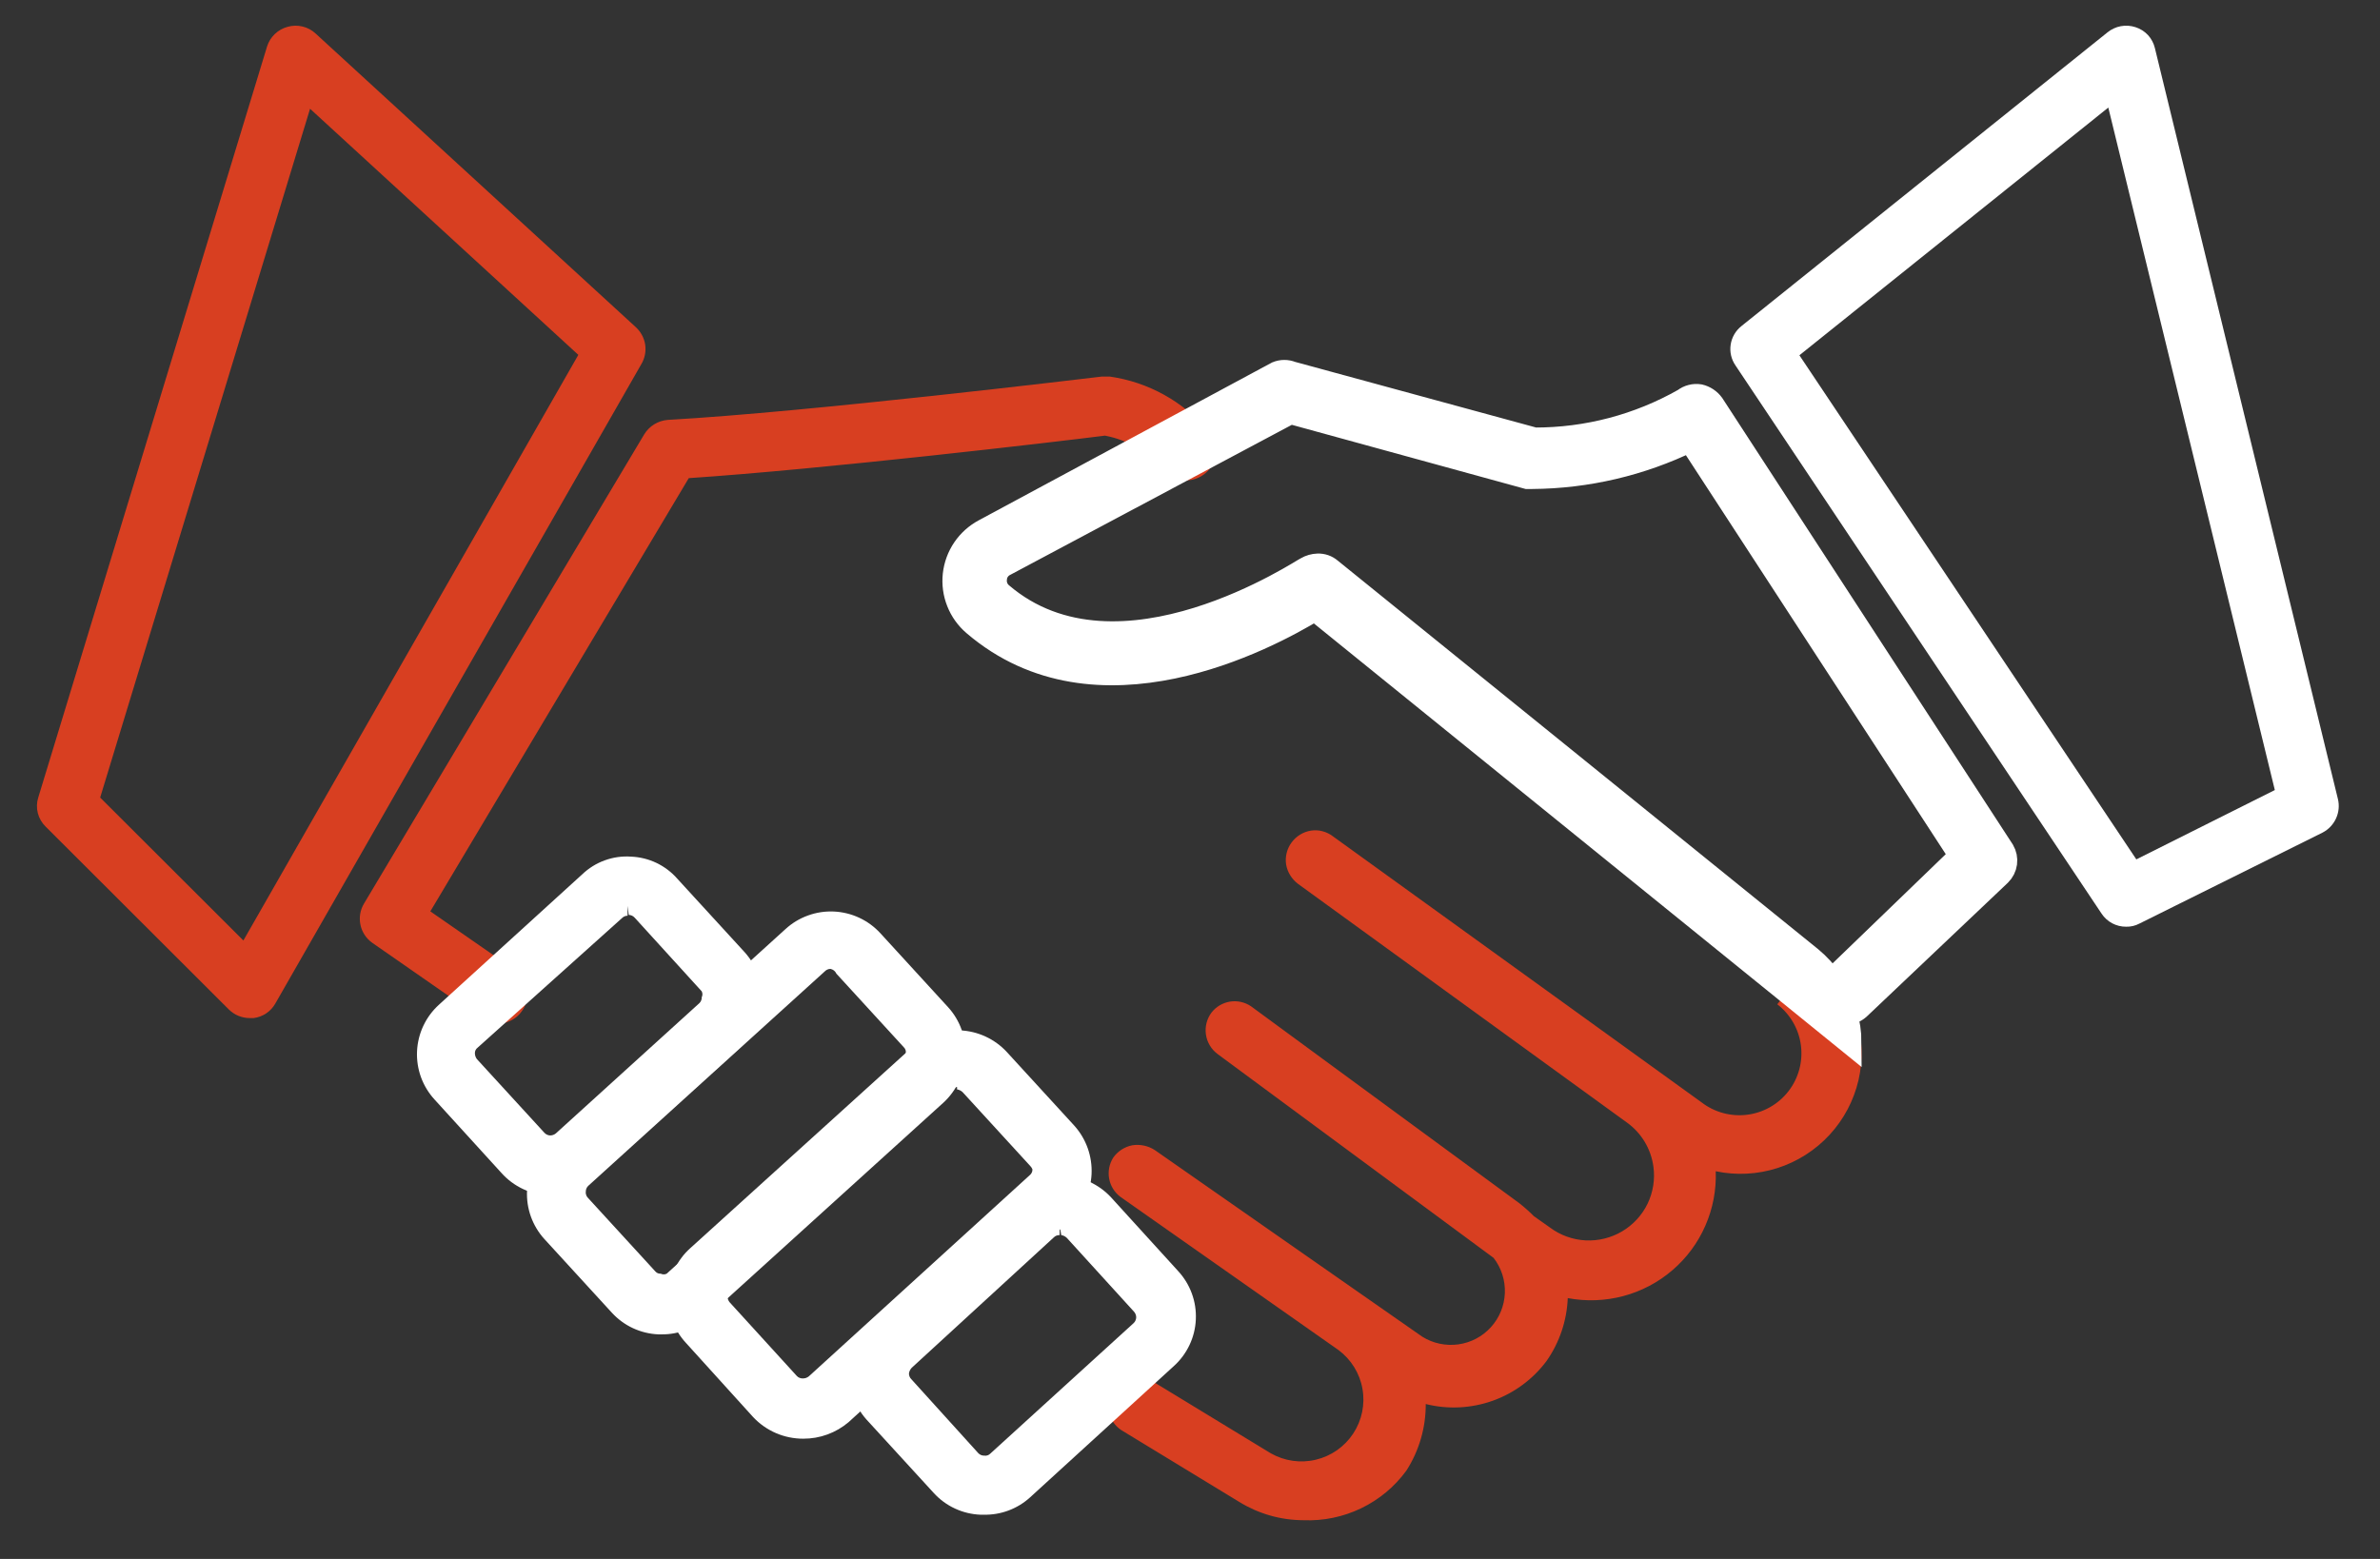
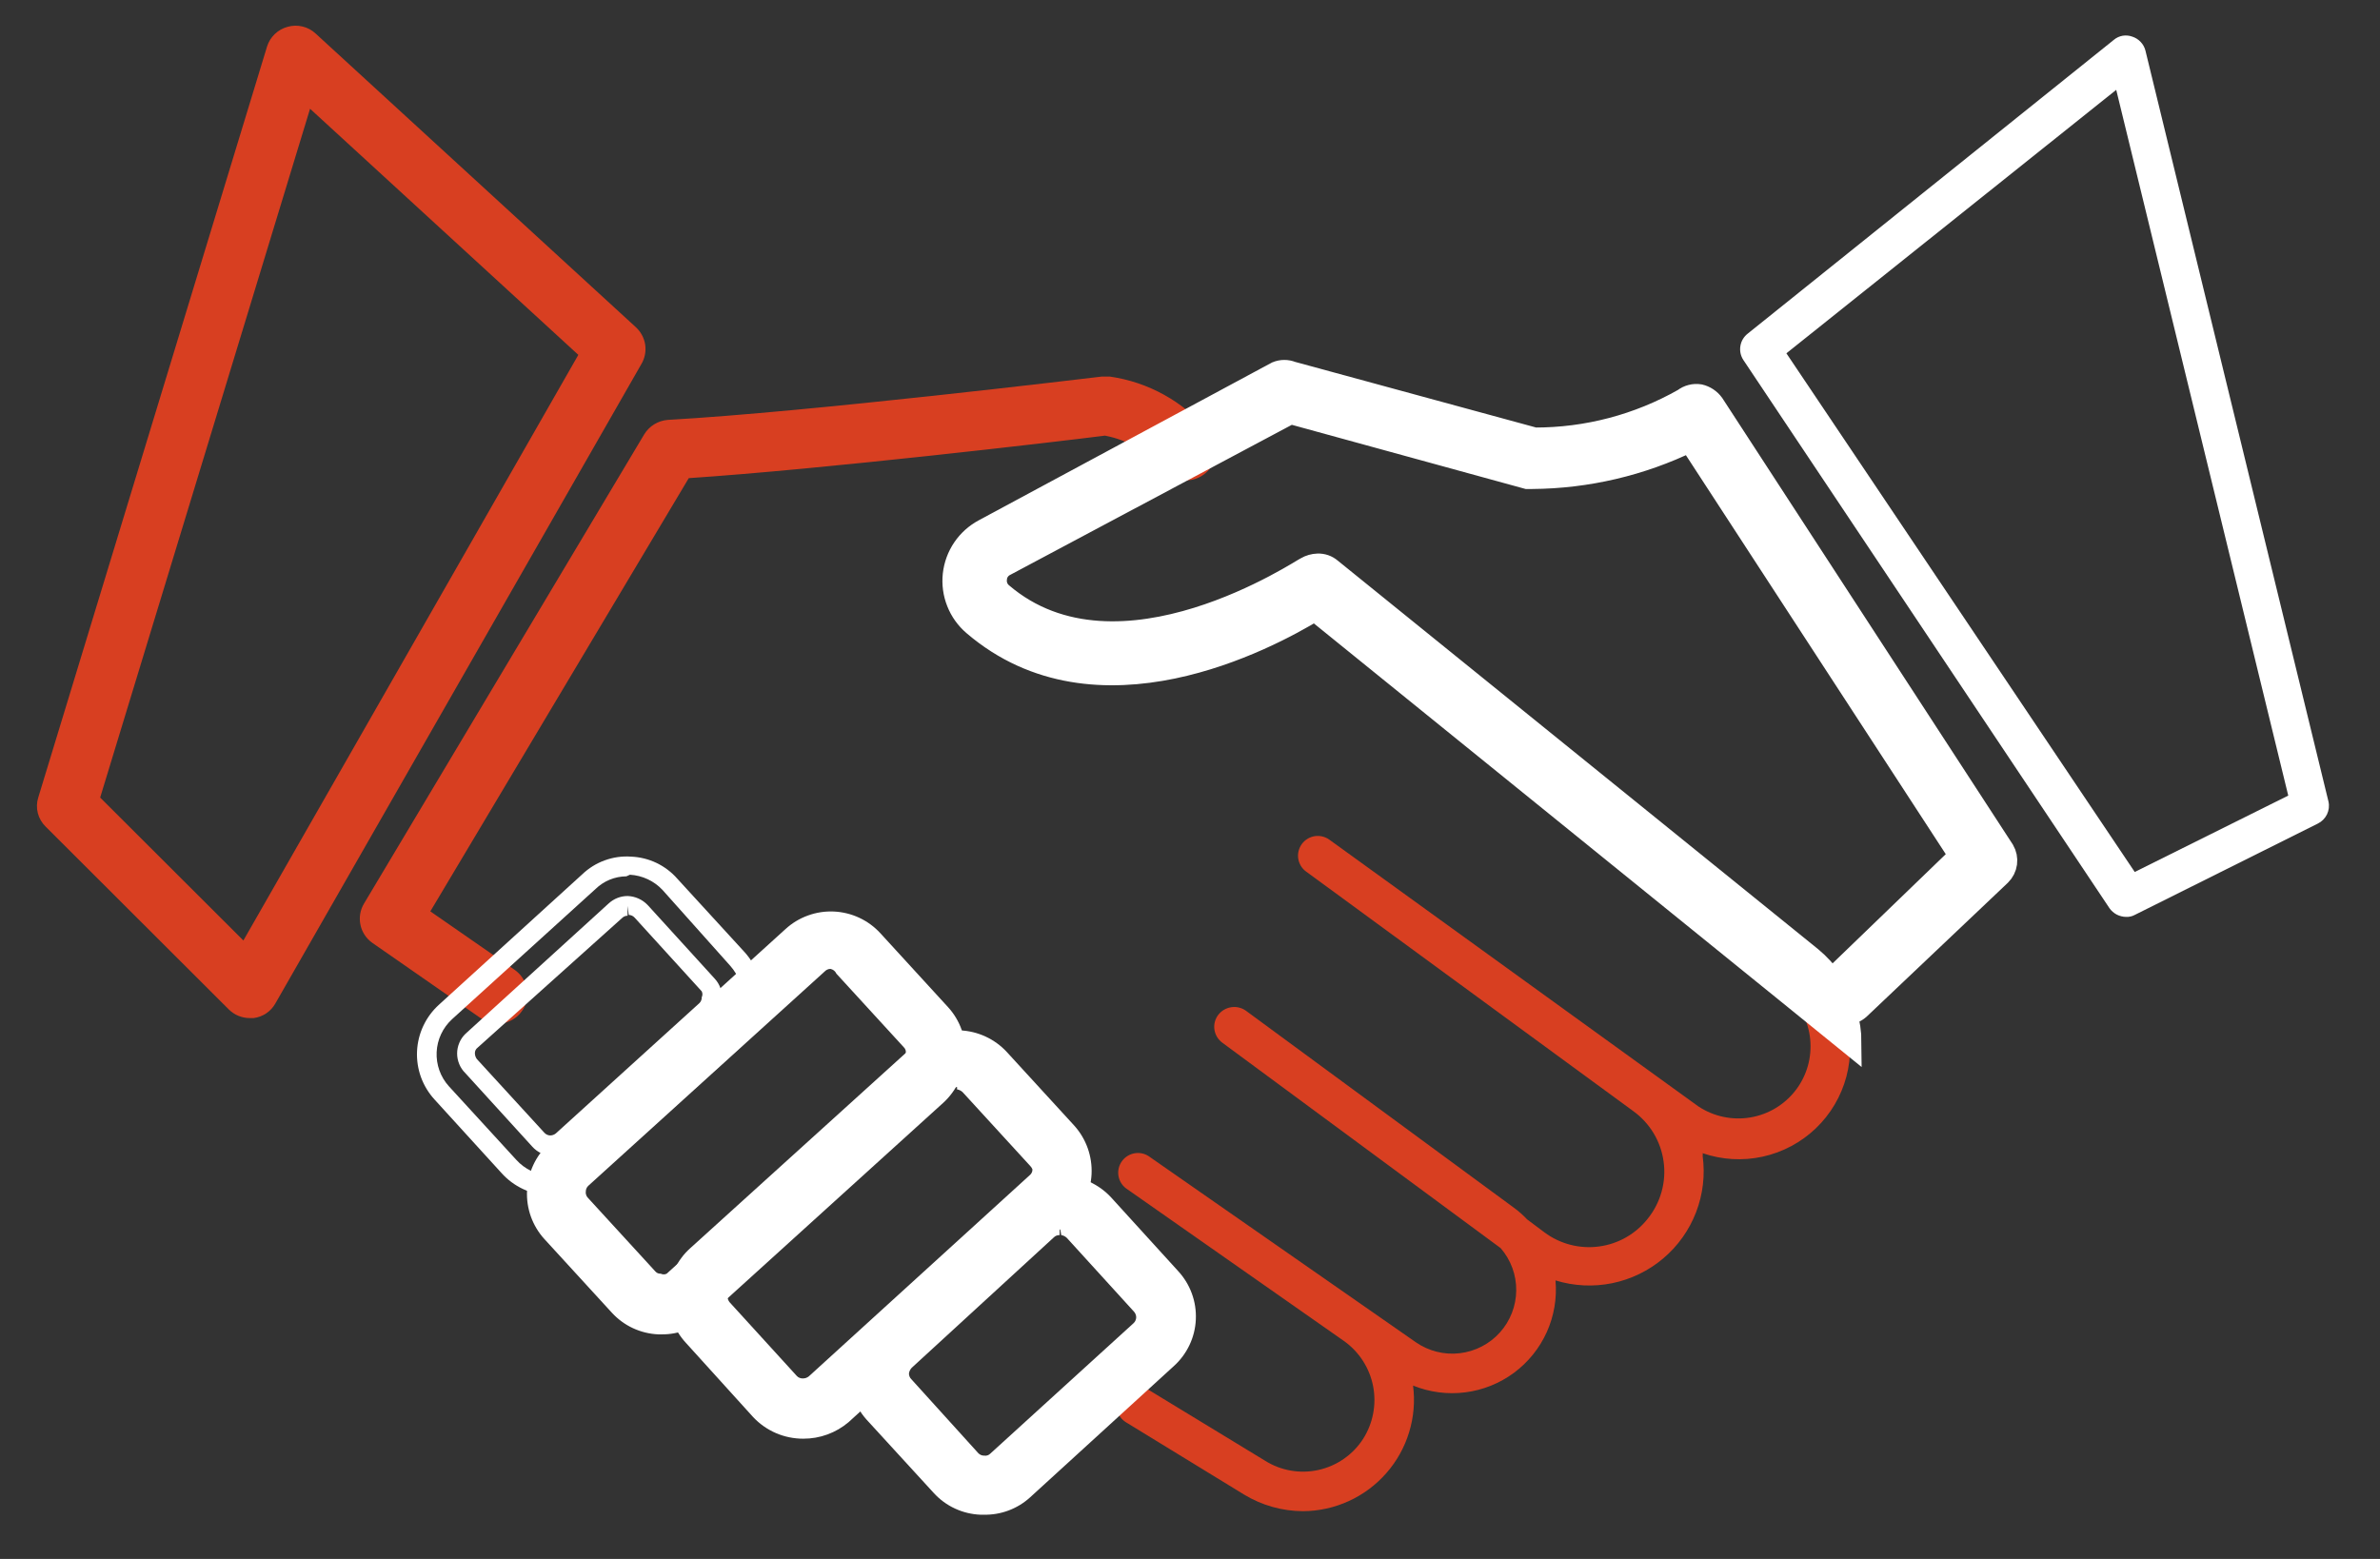
<svg xmlns="http://www.w3.org/2000/svg" width="58" height="38" viewBox="0 0 58 38" fill="none">
  <rect x="0" y="0" width="58" height="38" fill="#333333" stroke="none" />
  <g clip-path="url(#clip0_243_5967)">
    <path d="M12.084 24.682C11.984 24.682 11.887 24.651 11.805 24.596L9.219 22.791C9.117 22.722 9.045 22.617 9.018 22.498C8.992 22.378 9.012 22.253 9.074 22.148L15.91 10.714C15.948 10.645 16.004 10.586 16.071 10.544C16.138 10.502 16.216 10.478 16.295 10.474C19.804 10.273 26.775 9.428 26.871 9.418H27.025C27.901 9.548 28.701 9.992 29.274 10.666C29.352 10.767 29.387 10.894 29.37 11.02C29.354 11.146 29.289 11.261 29.188 11.338C29.086 11.414 28.959 11.446 28.834 11.43C28.709 11.414 28.594 11.35 28.515 11.252C28.108 10.79 27.555 10.482 26.948 10.378C26.236 10.465 20.073 11.204 16.651 11.425L10.18 22.253L12.401 23.809C12.454 23.843 12.498 23.888 12.533 23.941C12.568 23.993 12.592 24.052 12.604 24.113C12.615 24.175 12.614 24.238 12.601 24.3C12.588 24.361 12.562 24.419 12.526 24.471C12.478 24.543 12.412 24.6 12.334 24.637C12.256 24.674 12.17 24.69 12.084 24.682Z" fill="#D83F21" />
    <path d="M12.083 24.922C11.935 24.922 11.79 24.875 11.67 24.788L9.074 22.983C8.925 22.878 8.821 22.721 8.784 22.543C8.746 22.365 8.778 22.179 8.872 22.023L15.698 10.59C15.759 10.489 15.843 10.404 15.944 10.342C16.044 10.281 16.158 10.244 16.275 10.235C19.708 10.043 26.524 9.217 26.851 9.179H27.044C27.987 9.313 28.847 9.792 29.457 10.523C29.52 10.597 29.567 10.684 29.596 10.777C29.625 10.87 29.634 10.969 29.624 11.066C29.613 11.163 29.583 11.257 29.535 11.342C29.488 11.427 29.423 11.501 29.345 11.56C29.267 11.62 29.178 11.663 29.084 11.687C28.989 11.71 28.89 11.715 28.794 11.7C28.697 11.684 28.605 11.649 28.522 11.597C28.439 11.545 28.368 11.477 28.313 11.396C27.948 10.994 27.462 10.721 26.928 10.619C25.726 10.772 20.073 11.435 16.785 11.655L10.487 22.215L12.535 23.636C12.663 23.723 12.76 23.849 12.811 23.995C12.861 24.141 12.864 24.299 12.818 24.447C12.771 24.594 12.678 24.723 12.553 24.814C12.428 24.905 12.277 24.953 12.122 24.951L12.083 24.922ZM26.909 9.659C26.62 9.659 19.785 10.513 16.333 10.715C16.294 10.719 16.257 10.731 16.224 10.751C16.191 10.771 16.163 10.798 16.141 10.83L9.314 22.273C9.282 22.324 9.27 22.386 9.283 22.445C9.295 22.504 9.331 22.556 9.382 22.59L11.968 24.394C11.994 24.413 12.023 24.426 12.054 24.433C12.085 24.44 12.117 24.441 12.148 24.435C12.179 24.43 12.209 24.418 12.236 24.401C12.263 24.385 12.286 24.363 12.305 24.337C12.323 24.311 12.336 24.282 12.343 24.251C12.35 24.22 12.351 24.188 12.345 24.157C12.34 24.126 12.329 24.096 12.312 24.069C12.295 24.042 12.273 24.019 12.247 24.001L9.843 22.33L16.448 11.185H16.583C19.871 10.974 25.717 10.283 26.861 10.139H26.928C27.593 10.257 28.199 10.595 28.649 11.099C28.668 11.124 28.692 11.145 28.719 11.161C28.746 11.177 28.776 11.188 28.808 11.192C28.839 11.197 28.87 11.195 28.901 11.187C28.932 11.179 28.96 11.165 28.986 11.147C29.011 11.128 29.032 11.104 29.048 11.077C29.064 11.05 29.075 11.02 29.079 10.989C29.084 10.957 29.082 10.926 29.074 10.895C29.067 10.865 29.053 10.836 29.034 10.811C28.495 10.185 27.747 9.775 26.928 9.659H26.909Z" fill="#D83F21" />
    <path d="M51.812 22.35C51.733 22.349 51.655 22.329 51.584 22.293C51.514 22.256 51.454 22.203 51.408 22.139L42.486 8.776C42.419 8.675 42.393 8.553 42.413 8.433C42.432 8.314 42.496 8.207 42.592 8.132L51.514 0.971C51.575 0.919 51.65 0.885 51.729 0.871C51.809 0.858 51.89 0.866 51.966 0.894C52.043 0.919 52.112 0.963 52.167 1.022C52.223 1.08 52.263 1.152 52.283 1.23L56.744 19.537C56.768 19.643 56.755 19.753 56.708 19.851C56.661 19.948 56.582 20.027 56.485 20.075L52.023 22.302C51.959 22.337 51.885 22.353 51.812 22.35ZM43.534 8.612L52.023 21.255L55.764 19.393L51.572 2.19L43.534 8.612Z" fill="white" />
-     <path d="M51.812 22.589C51.694 22.59 51.578 22.561 51.474 22.506C51.37 22.451 51.281 22.37 51.216 22.272L42.294 8.909C42.191 8.761 42.149 8.579 42.176 8.401C42.203 8.223 42.296 8.061 42.438 7.949L51.36 0.788C51.454 0.712 51.566 0.66 51.685 0.638C51.805 0.616 51.928 0.625 52.043 0.663C52.159 0.7 52.263 0.766 52.346 0.855C52.428 0.945 52.486 1.054 52.514 1.172L56.975 19.479C57.013 19.637 56.996 19.803 56.928 19.951C56.86 20.099 56.745 20.22 56.6 20.295L52.139 22.512C52.038 22.566 51.926 22.592 51.812 22.589ZM51.812 1.105C51.755 1.105 51.701 1.126 51.658 1.162L42.736 8.324C42.697 8.368 42.676 8.424 42.676 8.482C42.676 8.541 42.697 8.597 42.736 8.641L51.658 22.003C51.692 22.05 51.741 22.084 51.797 22.1C51.853 22.115 51.912 22.112 51.966 22.09L56.427 19.863C56.476 19.84 56.516 19.8 56.538 19.751C56.561 19.702 56.566 19.646 56.552 19.594L52.023 1.287C52.014 1.248 51.995 1.212 51.968 1.182C51.941 1.152 51.907 1.129 51.87 1.114L51.812 1.105ZM51.898 21.562L43.245 8.564L51.706 1.767L56.033 19.517L51.898 21.562ZM43.851 8.66L52.062 20.948L55.437 19.258L51.379 2.622L43.851 8.66Z" fill="white" />
    <path d="M6.084 24.577C5.958 24.578 5.838 24.529 5.747 24.442L1.286 19.988C1.224 19.926 1.18 19.849 1.158 19.765C1.136 19.681 1.137 19.592 1.161 19.508L6.738 1.211C6.759 1.131 6.802 1.059 6.861 1.002C6.92 0.944 6.994 0.904 7.074 0.885C7.152 0.863 7.235 0.862 7.313 0.881C7.392 0.899 7.465 0.937 7.526 0.99L15.333 8.161C15.412 8.234 15.464 8.332 15.48 8.439C15.496 8.545 15.475 8.654 15.42 8.747L6.497 24.337C6.463 24.402 6.414 24.458 6.354 24.499C6.294 24.541 6.224 24.568 6.151 24.577H6.084ZM2.171 19.508L6.017 23.348L14.439 8.632L7.478 2.248L2.171 19.508Z" fill="#D83F21" />
    <path d="M6.085 24.816C5.894 24.816 5.711 24.74 5.575 24.605L1.114 20.151C1.021 20.061 0.955 19.947 0.922 19.822C0.89 19.696 0.893 19.564 0.932 19.441L6.508 1.134C6.544 1.018 6.609 0.914 6.696 0.83C6.784 0.746 6.891 0.685 7.008 0.654C7.126 0.62 7.251 0.617 7.371 0.646C7.491 0.674 7.601 0.733 7.691 0.817L15.498 7.978C15.619 8.09 15.698 8.239 15.723 8.401C15.747 8.564 15.715 8.729 15.632 8.871L6.71 24.461C6.656 24.557 6.579 24.64 6.488 24.701C6.396 24.763 6.291 24.802 6.181 24.816H6.085ZM7.2 1.105H7.133C7.095 1.117 7.06 1.138 7.031 1.167C7.003 1.195 6.982 1.23 6.97 1.268L1.393 19.565C1.38 19.607 1.379 19.651 1.389 19.693C1.399 19.735 1.42 19.774 1.451 19.805L5.912 24.26C5.935 24.282 5.962 24.3 5.991 24.311C6.021 24.323 6.053 24.328 6.085 24.327C6.122 24.323 6.158 24.311 6.19 24.291C6.222 24.271 6.248 24.244 6.268 24.212L15.19 8.622C15.217 8.574 15.227 8.518 15.219 8.464C15.21 8.41 15.183 8.361 15.142 8.324L7.335 1.163C7.298 1.129 7.25 1.108 7.2 1.105ZM6.037 23.712L1.893 19.575L7.316 1.777L14.7 8.554L14.613 8.727L6.037 23.712ZM2.441 19.441L5.931 22.925L14.094 8.65L7.556 2.651L2.441 19.441Z" fill="#D83F21" />
    <path d="M44.974 24.779C45.116 25.256 45.123 25.762 44.996 26.243C44.868 26.724 44.61 27.16 44.251 27.504C43.891 27.848 43.444 28.087 42.957 28.194C42.471 28.301 41.964 28.272 41.493 28.11C41.498 28.132 41.498 28.155 41.493 28.177C41.556 28.641 41.501 29.112 41.333 29.549C41.165 29.985 40.89 30.373 40.532 30.675C40.175 30.977 39.747 31.185 39.288 31.279C38.83 31.372 38.355 31.349 37.907 31.211C37.946 31.642 37.872 32.076 37.695 32.47C37.517 32.865 37.24 33.208 36.892 33.465C36.544 33.722 36.135 33.886 35.705 33.94C35.275 33.994 34.838 33.937 34.436 33.774C34.485 34.155 34.453 34.543 34.34 34.911C34.228 35.279 34.039 35.619 33.785 35.908C33.532 36.197 33.22 36.43 32.869 36.59C32.519 36.75 32.139 36.834 31.754 36.836C31.248 36.834 30.753 36.695 30.321 36.433L27.437 34.667C27.328 34.599 27.251 34.492 27.222 34.367C27.194 34.243 27.215 34.113 27.283 34.004C27.351 33.896 27.458 33.819 27.583 33.79C27.707 33.761 27.838 33.783 27.946 33.851L30.831 35.607C31.218 35.85 31.685 35.93 32.131 35.831C32.577 35.732 32.967 35.462 33.215 35.079C33.46 34.698 33.548 34.237 33.463 33.792C33.377 33.347 33.123 32.952 32.754 32.689L27.437 28.964C27.339 28.889 27.275 28.779 27.256 28.658C27.237 28.536 27.266 28.412 27.337 28.311C27.407 28.21 27.513 28.14 27.634 28.115C27.755 28.09 27.88 28.112 27.985 28.177L34.503 32.718C34.815 32.934 35.195 33.03 35.572 32.986C35.949 32.942 36.297 32.763 36.551 32.481C36.804 32.2 36.947 31.835 36.95 31.456C36.954 31.077 36.819 30.71 36.571 30.424L29.783 25.413C29.681 25.336 29.613 25.222 29.595 25.096C29.577 24.97 29.61 24.842 29.686 24.741C29.763 24.639 29.876 24.572 30.002 24.552C30.127 24.532 30.256 24.562 30.36 24.635L36.888 29.435C37.006 29.52 37.115 29.617 37.215 29.723L37.638 30.04C38.018 30.323 38.495 30.447 38.966 30.384C39.437 30.322 39.864 30.077 40.157 29.704C40.312 29.511 40.426 29.288 40.492 29.05C40.559 28.811 40.576 28.562 40.542 28.317C40.509 28.072 40.426 27.836 40.299 27.624C40.171 27.412 40.002 27.228 39.801 27.083L31.831 21.246C31.779 21.209 31.736 21.162 31.703 21.108C31.67 21.054 31.648 20.994 31.638 20.932C31.628 20.87 31.631 20.806 31.646 20.745C31.661 20.683 31.688 20.625 31.725 20.574C31.762 20.523 31.809 20.48 31.863 20.447C31.917 20.414 31.977 20.392 32.039 20.382C32.102 20.372 32.166 20.375 32.227 20.39C32.289 20.405 32.347 20.431 32.398 20.469L41.387 26.968C41.759 27.215 42.211 27.312 42.652 27.239C43.093 27.166 43.489 26.928 43.761 26.574C44.032 26.22 44.158 25.776 44.114 25.332C44.07 24.888 43.858 24.477 43.522 24.184" fill="#D83F21" />
-     <path d="M31.765 37.056C31.215 37.055 30.676 36.902 30.207 36.614L27.323 34.858C27.171 34.755 27.063 34.6 27.02 34.422C26.977 34.245 27.003 34.057 27.092 33.898C27.14 33.817 27.204 33.748 27.28 33.693C27.356 33.639 27.443 33.6 27.534 33.581C27.627 33.556 27.723 33.551 27.818 33.566C27.912 33.581 28.002 33.615 28.082 33.667L30.967 35.424C31.3 35.614 31.694 35.671 32.068 35.581C32.442 35.492 32.767 35.264 32.978 34.943C33.189 34.622 33.27 34.233 33.203 33.855C33.137 33.477 32.928 33.139 32.62 32.909L27.304 29.174C27.159 29.065 27.061 28.906 27.029 28.728C26.997 28.55 27.034 28.367 27.131 28.215C27.241 28.061 27.406 27.954 27.592 27.917C27.783 27.887 27.978 27.928 28.14 28.032L34.659 32.582C34.921 32.746 35.232 32.812 35.539 32.77C35.845 32.728 36.127 32.579 36.334 32.35C36.541 32.121 36.662 31.826 36.673 31.518C36.685 31.209 36.588 30.907 36.399 30.662L29.669 25.69C29.516 25.575 29.415 25.405 29.388 25.216C29.361 25.027 29.41 24.834 29.524 24.682C29.635 24.539 29.796 24.444 29.975 24.415C30.153 24.387 30.336 24.427 30.486 24.528L37.024 29.328C37.149 29.426 37.268 29.532 37.38 29.645L37.774 29.923C38.025 30.11 38.325 30.218 38.638 30.235C38.95 30.251 39.26 30.175 39.529 30.016C39.798 29.857 40.015 29.622 40.151 29.341C40.286 29.06 40.336 28.745 40.293 28.435C40.264 28.224 40.193 28.021 40.084 27.838C39.975 27.655 39.83 27.495 39.658 27.37L31.63 21.543C31.478 21.427 31.375 21.26 31.342 21.072C31.314 20.882 31.362 20.689 31.476 20.535C31.59 20.381 31.759 20.277 31.947 20.247C32.04 20.233 32.135 20.237 32.225 20.261C32.316 20.284 32.402 20.325 32.476 20.381L41.466 26.87C41.783 27.115 42.185 27.223 42.583 27.172C42.98 27.121 43.341 26.914 43.586 26.597C43.831 26.28 43.939 25.879 43.888 25.482C43.837 25.085 43.629 24.725 43.312 24.48L43.61 24.106C44.029 24.427 44.304 24.901 44.373 25.424C44.443 25.947 44.301 26.476 43.98 26.895C43.659 27.313 43.184 27.587 42.66 27.657C42.136 27.726 41.606 27.585 41.187 27.264L32.197 20.765C32.139 20.741 32.073 20.741 32.015 20.765C31.968 20.773 31.925 20.796 31.891 20.828C31.857 20.861 31.833 20.903 31.823 20.949C31.813 20.995 31.816 21.043 31.833 21.087C31.85 21.132 31.88 21.17 31.919 21.197L39.937 27.015C40.165 27.179 40.356 27.388 40.5 27.629C40.644 27.87 40.737 28.138 40.774 28.416C40.813 28.692 40.795 28.974 40.72 29.243C40.646 29.512 40.517 29.764 40.341 29.981C40.005 30.408 39.515 30.686 38.975 30.756C38.436 30.826 37.891 30.682 37.457 30.355L37.033 30.038C36.93 29.937 36.821 29.841 36.707 29.75L30.178 24.951C30.127 24.912 30.063 24.896 30 24.905C29.937 24.914 29.88 24.948 29.842 24.998C29.804 25.049 29.787 25.113 29.796 25.177C29.805 25.239 29.839 25.296 29.89 25.334L36.678 30.355C36.973 30.681 37.139 31.104 37.143 31.543C37.147 31.983 36.99 32.408 36.701 32.74C36.411 33.071 36.011 33.285 35.574 33.341C35.137 33.397 34.695 33.291 34.332 33.043L27.861 28.416C27.803 28.393 27.737 28.393 27.679 28.416C27.617 28.433 27.562 28.47 27.525 28.522C27.507 28.547 27.494 28.575 27.487 28.605C27.48 28.635 27.479 28.667 27.484 28.697C27.49 28.728 27.501 28.757 27.518 28.783C27.535 28.808 27.557 28.831 27.582 28.848L32.899 32.582C33.324 32.879 33.615 33.328 33.713 33.836C33.811 34.343 33.707 34.869 33.423 35.301C33.139 35.733 32.697 36.038 32.192 36.15C31.687 36.263 31.158 36.174 30.717 35.904L27.832 34.138C27.773 34.119 27.709 34.119 27.65 34.138C27.586 34.156 27.531 34.197 27.496 34.253C27.466 34.307 27.457 34.37 27.471 34.431C27.485 34.491 27.522 34.544 27.573 34.579L30.457 36.336C30.849 36.582 31.302 36.712 31.765 36.71C32.116 36.708 32.462 36.631 32.781 36.485C33.1 36.338 33.385 36.126 33.615 35.862C33.846 35.598 34.018 35.288 34.12 34.953C34.222 34.617 34.252 34.264 34.207 33.917L34.159 33.504L34.543 33.657C35.016 33.852 35.541 33.882 36.032 33.742C36.524 33.603 36.955 33.303 37.255 32.889C37.579 32.446 37.729 31.9 37.678 31.354V30.989L38.024 31.094C38.433 31.221 38.868 31.242 39.287 31.157C39.707 31.072 40.099 30.882 40.425 30.605C40.752 30.329 41.004 29.974 41.157 29.575C41.31 29.175 41.36 28.744 41.302 28.32L41.254 27.936L41.61 27.994C42.039 28.141 42.501 28.168 42.944 28.07C43.387 27.973 43.795 27.756 44.123 27.442C44.45 27.129 44.685 26.732 44.802 26.294C44.918 25.856 44.912 25.395 44.783 24.96L45.244 24.826C45.39 25.315 45.406 25.833 45.291 26.33C45.175 26.827 44.933 27.286 44.587 27.661C44.241 28.036 43.804 28.316 43.317 28.472C42.831 28.628 42.312 28.655 41.812 28.55C41.829 29.006 41.742 29.46 41.559 29.877C41.377 30.295 41.102 30.666 40.755 30.963C40.409 31.26 40 31.476 39.558 31.593C39.117 31.71 38.655 31.727 38.206 31.642C38.184 32.193 38.004 32.726 37.687 33.178C37.355 33.622 36.898 33.959 36.375 34.145C35.851 34.331 35.284 34.359 34.745 34.224C34.748 34.799 34.584 35.362 34.274 35.846C33.988 36.239 33.609 36.554 33.171 36.765C32.734 36.976 32.251 37.076 31.765 37.056Z" fill="#D83F21" />
    <path d="M48.812 20.737L41.736 9.86C41.658 9.754 41.546 9.679 41.418 9.649C41.352 9.638 41.285 9.641 41.221 9.658C41.156 9.674 41.096 9.704 41.043 9.745C39.933 10.376 38.677 10.707 37.399 10.705L31.477 9.092C31.42 9.069 31.36 9.057 31.299 9.057C31.238 9.057 31.177 9.069 31.121 9.092L23.987 12.932C23.787 13.039 23.616 13.193 23.489 13.38C23.362 13.568 23.283 13.784 23.258 14.009C23.234 14.234 23.264 14.461 23.348 14.672C23.431 14.883 23.565 15.07 23.737 15.217C26.727 17.78 30.881 15.562 32.044 14.852L43.139 23.837L43.495 24.125L45.081 25.412C45.08 25.171 45.044 24.932 44.976 24.701C45.093 24.698 45.205 24.653 45.293 24.577L48.735 21.313C48.81 21.239 48.859 21.142 48.873 21.038C48.887 20.934 48.865 20.828 48.812 20.737ZM44.63 23.905C44.489 23.7 44.321 23.516 44.13 23.358L32.419 13.883C32.334 13.81 32.224 13.772 32.111 13.777C32.017 13.78 31.924 13.806 31.842 13.854C31.794 13.854 27.266 16.935 24.4 14.478C24.347 14.432 24.306 14.374 24.281 14.309C24.256 14.243 24.247 14.173 24.256 14.103C24.261 14.033 24.284 13.965 24.323 13.907C24.362 13.848 24.415 13.8 24.477 13.767L31.448 10.052L37.217 11.636H37.342C38.675 11.626 39.989 11.318 41.188 10.734L47.783 20.862L44.63 23.905Z" fill="white" stroke="white" stroke-width="0.567" stroke-miterlimit="10" />
    <path d="M23.966 36.682H23.898C23.716 36.673 23.538 36.629 23.373 36.552C23.208 36.474 23.06 36.365 22.937 36.231L21.255 34.435C21.018 34.172 20.891 33.829 20.899 33.475C20.905 33.293 20.948 33.114 21.026 32.949C21.104 32.784 21.214 32.636 21.351 32.516L24.841 29.338C24.976 29.213 25.135 29.116 25.308 29.053C25.482 28.991 25.666 28.963 25.85 28.973C26.033 28.979 26.212 29.023 26.377 29.1C26.543 29.178 26.691 29.288 26.812 29.424L28.456 31.22C28.581 31.355 28.677 31.514 28.74 31.687C28.802 31.861 28.83 32.044 28.821 32.228C28.812 32.412 28.767 32.593 28.688 32.759C28.608 32.925 28.497 33.074 28.36 33.197L24.87 36.375C24.614 36.581 24.294 36.69 23.966 36.682ZM25.821 29.866C25.711 29.868 25.606 29.909 25.523 29.981L22.024 33.159C21.94 33.24 21.888 33.349 21.88 33.466C21.877 33.582 21.918 33.695 21.995 33.783L23.639 35.578C23.677 35.623 23.724 35.659 23.777 35.684C23.83 35.709 23.888 35.722 23.947 35.722C24.005 35.727 24.063 35.72 24.118 35.7C24.173 35.68 24.223 35.648 24.264 35.607L27.754 32.429C27.839 32.352 27.89 32.246 27.898 32.132C27.902 32.074 27.893 32.016 27.873 31.961C27.854 31.907 27.823 31.857 27.783 31.815L26.139 30.01C26.102 29.968 26.056 29.934 26.004 29.91C25.953 29.887 25.897 29.875 25.841 29.876L25.821 29.866Z" fill="white" />
    <path d="M23.968 36.922H23.891C23.677 36.913 23.466 36.862 23.271 36.771C23.076 36.681 22.901 36.552 22.757 36.394L21.113 34.599C20.821 34.269 20.672 33.837 20.699 33.398C20.727 32.958 20.927 32.548 21.257 32.256L24.747 29.079C25.071 28.789 25.497 28.637 25.932 28.657C26.367 28.677 26.777 28.866 27.074 29.184L28.708 30.98C28.855 31.138 28.97 31.325 29.044 31.528C29.119 31.731 29.152 31.947 29.142 32.163C29.133 32.379 29.08 32.591 28.987 32.787C28.894 32.983 28.764 33.158 28.602 33.303L25.103 36.499C24.793 36.781 24.387 36.932 23.968 36.922ZM25.833 29.155C25.54 29.153 25.256 29.259 25.035 29.453L21.545 32.631C21.432 32.733 21.34 32.857 21.276 32.996C21.212 33.134 21.176 33.284 21.17 33.437C21.161 33.589 21.182 33.742 21.233 33.885C21.285 34.029 21.365 34.16 21.468 34.272L23.103 36.067C23.206 36.18 23.33 36.272 23.469 36.336C23.607 36.4 23.758 36.436 23.91 36.442H23.968C24.256 36.443 24.534 36.337 24.747 36.144L28.237 32.967C28.465 32.758 28.603 32.469 28.622 32.16C28.633 31.852 28.523 31.552 28.314 31.325L26.68 29.53C26.577 29.417 26.452 29.325 26.314 29.261C26.175 29.197 26.025 29.161 25.872 29.155H25.833ZM23.968 35.962C23.789 35.951 23.62 35.872 23.497 35.741L21.863 33.946C21.742 33.812 21.676 33.637 21.68 33.456C21.692 33.275 21.775 33.106 21.911 32.986L25.401 29.808C25.526 29.692 25.691 29.627 25.862 29.626C25.952 29.628 26.04 29.649 26.121 29.687C26.202 29.725 26.274 29.779 26.333 29.847L27.968 31.642C28.03 31.707 28.078 31.784 28.11 31.868C28.141 31.952 28.155 32.042 28.151 32.131C28.142 32.311 28.062 32.48 27.929 32.602L24.439 35.779C24.311 35.897 24.143 35.962 23.968 35.962ZM25.824 29.866V30.106C25.797 30.105 25.77 30.11 25.746 30.119C25.721 30.129 25.698 30.144 25.68 30.163L22.218 33.341C22.183 33.378 22.16 33.425 22.151 33.475C22.15 33.502 22.155 33.529 22.165 33.553C22.175 33.578 22.19 33.601 22.209 33.619L23.843 35.424C23.862 35.443 23.884 35.458 23.909 35.468C23.934 35.478 23.961 35.483 23.987 35.482C24.014 35.486 24.04 35.484 24.066 35.475C24.091 35.467 24.113 35.453 24.132 35.434L27.622 32.256C27.642 32.238 27.659 32.216 27.67 32.191C27.682 32.166 27.688 32.139 27.689 32.112C27.689 32.059 27.668 32.007 27.631 31.968L25.997 30.173C25.96 30.138 25.913 30.114 25.862 30.106L25.824 29.866Z" fill="white" />
    <path d="M19.573 34.829C19.378 34.831 19.185 34.791 19.006 34.714C18.827 34.636 18.666 34.522 18.535 34.378L16.891 32.583C16.766 32.447 16.669 32.288 16.607 32.115C16.544 31.942 16.516 31.758 16.525 31.574C16.534 31.39 16.579 31.21 16.659 31.043C16.738 30.877 16.849 30.728 16.987 30.605L22.381 25.69C22.656 25.441 23.019 25.311 23.391 25.329C23.762 25.347 24.111 25.512 24.361 25.786L25.996 27.581C26.246 27.855 26.378 28.217 26.362 28.588C26.346 28.959 26.183 29.308 25.909 29.559L20.515 34.464C20.259 34.701 19.922 34.831 19.573 34.829ZM23.323 26.285C23.213 26.287 23.107 26.328 23.025 26.401L17.631 31.297C17.547 31.378 17.496 31.487 17.487 31.604C17.484 31.72 17.525 31.833 17.602 31.921L19.246 33.716C19.286 33.756 19.334 33.788 19.387 33.811C19.44 33.833 19.497 33.844 19.554 33.844C19.611 33.844 19.668 33.833 19.721 33.811C19.773 33.788 19.821 33.756 19.861 33.716L25.255 28.81C25.338 28.727 25.384 28.615 25.384 28.498C25.384 28.381 25.338 28.269 25.255 28.186L23.621 26.391C23.539 26.307 23.43 26.256 23.313 26.247L23.323 26.285Z" fill="white" />
    <path d="M19.574 35.069C19.345 35.069 19.118 35.023 18.908 34.932C18.698 34.841 18.509 34.708 18.353 34.541L16.718 32.736C16.571 32.578 16.457 32.393 16.383 32.19C16.308 31.988 16.275 31.773 16.285 31.557C16.295 31.342 16.348 31.131 16.44 30.936C16.533 30.741 16.663 30.566 16.824 30.423L22.218 25.536C22.541 25.247 22.965 25.096 23.398 25.116C23.831 25.135 24.24 25.324 24.535 25.642L26.179 27.437C26.471 27.761 26.622 28.187 26.601 28.622C26.579 29.058 26.386 29.466 26.064 29.76L20.68 34.666C20.371 34.928 19.979 35.071 19.574 35.069ZM23.323 25.565C23.032 25.568 22.751 25.677 22.535 25.872L17.151 30.778C17.037 30.88 16.944 31.003 16.878 31.142C16.812 31.28 16.775 31.43 16.768 31.582C16.761 31.735 16.784 31.888 16.837 32.032C16.889 32.175 16.97 32.307 17.074 32.419L18.709 34.215C18.921 34.434 19.21 34.564 19.515 34.578C19.821 34.592 20.12 34.49 20.353 34.291L25.746 29.386C25.86 29.283 25.951 29.159 26.016 29.02C26.08 28.882 26.116 28.732 26.121 28.579C26.137 28.273 26.029 27.972 25.823 27.744L24.141 25.949C24.039 25.835 23.915 25.743 23.776 25.679C23.637 25.614 23.486 25.579 23.333 25.575L23.323 25.565ZM19.574 34.109C19.394 34.1 19.224 34.021 19.103 33.888L17.468 32.093C17.406 32.028 17.358 31.951 17.326 31.867C17.295 31.783 17.281 31.693 17.286 31.603C17.294 31.424 17.374 31.254 17.507 31.133L22.901 26.227C23.026 26.111 23.191 26.046 23.362 26.045C23.453 26.05 23.543 26.073 23.625 26.112C23.708 26.152 23.782 26.207 23.843 26.275L25.487 28.071C25.605 28.206 25.667 28.381 25.66 28.56C25.651 28.74 25.572 28.909 25.439 29.031L20.045 33.936C19.917 34.053 19.747 34.115 19.574 34.109ZM23.323 26.285V26.496C23.273 26.497 23.224 26.518 23.189 26.554L17.795 31.459C17.756 31.494 17.732 31.542 17.728 31.594C17.728 31.646 17.745 31.696 17.776 31.738L19.42 33.542C19.456 33.579 19.504 33.599 19.555 33.6C19.61 33.603 19.665 33.586 19.708 33.552L25.093 28.647C25.114 28.63 25.132 28.608 25.144 28.583C25.156 28.558 25.161 28.53 25.16 28.503C25.147 28.47 25.127 28.441 25.102 28.416L23.458 26.621C23.421 26.586 23.374 26.563 23.323 26.554V26.285Z" fill="white" />
    <path d="M16.122 32.257H16.054C15.872 32.251 15.693 32.207 15.527 32.13C15.362 32.052 15.214 31.942 15.093 31.806L13.459 30.01C13.332 29.876 13.235 29.717 13.172 29.544C13.109 29.371 13.082 29.186 13.093 29.002C13.101 28.821 13.146 28.642 13.223 28.477C13.301 28.313 13.41 28.165 13.545 28.043L19.314 22.801C19.589 22.552 19.953 22.422 20.324 22.44C20.695 22.458 21.044 22.622 21.294 22.897L22.929 24.692C23.055 24.826 23.153 24.985 23.216 25.159C23.279 25.332 23.305 25.516 23.294 25.7C23.286 25.882 23.242 26.06 23.164 26.225C23.087 26.39 22.977 26.538 22.842 26.66L17.074 31.892C16.815 32.131 16.474 32.261 16.122 32.257ZM20.237 23.377C20.127 23.378 20.021 23.419 19.939 23.492L14.17 28.734C14.126 28.77 14.091 28.816 14.066 28.867C14.041 28.918 14.027 28.974 14.026 29.031C14.02 29.089 14.027 29.148 14.047 29.203C14.067 29.258 14.099 29.307 14.141 29.348L15.776 31.153C15.815 31.195 15.862 31.229 15.915 31.253C15.968 31.276 16.026 31.288 16.083 31.287C16.141 31.292 16.198 31.285 16.253 31.267C16.307 31.249 16.358 31.22 16.401 31.182L22.169 25.94C22.214 25.902 22.25 25.855 22.275 25.802C22.3 25.749 22.313 25.692 22.314 25.633C22.319 25.575 22.311 25.516 22.292 25.462C22.272 25.407 22.24 25.357 22.198 25.316L20.564 23.521C20.52 23.481 20.468 23.45 20.412 23.43C20.356 23.41 20.296 23.402 20.237 23.406V23.377Z" fill="white" />
    <path d="M16.122 32.526H16.046C15.831 32.517 15.62 32.466 15.425 32.375C15.23 32.285 15.056 32.156 14.911 31.998L13.267 30.203C13.122 30.044 13.01 29.857 12.937 29.654C12.865 29.452 12.833 29.237 12.844 29.022C12.863 28.587 13.053 28.176 13.373 27.88L19.141 22.648C19.3 22.502 19.486 22.389 19.689 22.316C19.891 22.242 20.107 22.209 20.322 22.219C20.537 22.229 20.749 22.281 20.944 22.373C21.139 22.464 21.314 22.594 21.459 22.753L23.103 24.549C23.248 24.707 23.36 24.894 23.433 25.096C23.506 25.299 23.537 25.514 23.526 25.729C23.506 26.165 23.316 26.575 22.997 26.872L17.228 32.103C16.926 32.379 16.531 32.53 16.122 32.526ZM20.238 22.657C19.948 22.659 19.671 22.768 19.459 22.965L13.69 28.196C13.577 28.299 13.485 28.423 13.421 28.562C13.356 28.7 13.32 28.85 13.315 29.003C13.305 29.155 13.327 29.307 13.378 29.451C13.429 29.595 13.509 29.726 13.613 29.838L15.257 31.633C15.357 31.747 15.48 31.839 15.617 31.903C15.754 31.968 15.904 32.003 16.055 32.008H16.113C16.402 32.005 16.679 31.896 16.892 31.7L22.66 26.468C22.774 26.366 22.865 26.242 22.93 26.103C22.994 25.965 23.03 25.815 23.035 25.662C23.045 25.51 23.023 25.357 22.972 25.214C22.921 25.07 22.841 24.939 22.737 24.827L21.093 23.032C20.985 22.913 20.853 22.818 20.705 22.753C20.558 22.689 20.398 22.656 20.238 22.657ZM16.132 31.537H16.084C15.996 31.535 15.909 31.514 15.829 31.476C15.75 31.438 15.679 31.384 15.623 31.316L13.978 29.521C13.918 29.456 13.871 29.378 13.841 29.294C13.811 29.21 13.799 29.121 13.805 29.032C13.807 28.942 13.828 28.854 13.866 28.773C13.904 28.692 13.959 28.62 14.027 28.561L19.795 23.329C19.925 23.207 20.097 23.139 20.276 23.139C20.455 23.139 20.627 23.207 20.757 23.329L22.401 25.124C22.461 25.192 22.508 25.271 22.538 25.357C22.567 25.442 22.58 25.533 22.574 25.624C22.571 25.713 22.549 25.8 22.511 25.881C22.473 25.962 22.419 26.035 22.353 26.094L16.584 31.326C16.471 31.462 16.308 31.548 16.132 31.566V31.537ZM20.238 23.617C20.187 23.618 20.138 23.639 20.103 23.675L14.334 28.907C14.298 28.942 14.277 28.991 14.276 29.041C14.272 29.069 14.274 29.097 14.283 29.123C14.291 29.15 14.305 29.174 14.325 29.195L15.969 30.99C15.985 31.009 16.006 31.024 16.029 31.035C16.052 31.044 16.078 31.049 16.103 31.047C16.126 31.058 16.15 31.064 16.175 31.064C16.2 31.064 16.225 31.058 16.247 31.047L22.016 25.816C22.035 25.797 22.05 25.774 22.06 25.75C22.07 25.725 22.075 25.698 22.074 25.672C22.078 25.645 22.076 25.619 22.068 25.594C22.059 25.569 22.045 25.546 22.026 25.528L20.382 23.733C20.369 23.703 20.349 23.677 20.324 23.657C20.299 23.637 20.269 23.624 20.238 23.617Z" fill="white" />
-     <path d="M13.449 28.896H13.382C13.013 28.876 12.667 28.71 12.42 28.436L10.776 26.64C10.527 26.365 10.397 26.003 10.415 25.632C10.433 25.261 10.597 24.913 10.872 24.663L14.362 21.485C14.497 21.359 14.656 21.262 14.829 21.199C15.003 21.136 15.188 21.11 15.372 21.121C15.741 21.141 16.087 21.307 16.334 21.581L17.968 23.377C18.219 23.65 18.35 24.012 18.334 24.383C18.318 24.754 18.155 25.103 17.881 25.354L14.391 28.532C14.134 28.767 13.798 28.898 13.449 28.896ZM15.295 22.081C15.185 22.081 15.079 22.122 14.997 22.196L11.507 25.373C11.424 25.456 11.378 25.568 11.378 25.685C11.378 25.802 11.424 25.914 11.507 25.997L13.141 27.792C13.223 27.876 13.332 27.927 13.449 27.936C13.507 27.94 13.565 27.931 13.62 27.912C13.674 27.892 13.724 27.861 13.766 27.821L17.266 24.644C17.346 24.56 17.391 24.448 17.391 24.332C17.391 24.215 17.346 24.104 17.266 24.02L15.622 22.225C15.541 22.139 15.431 22.088 15.314 22.081H15.295Z" fill="white" />
    <path d="M13.448 29.136H13.371C13.154 29.127 12.941 29.075 12.745 28.983C12.548 28.89 12.372 28.76 12.227 28.599L10.592 26.804C10.446 26.645 10.333 26.459 10.259 26.257C10.186 26.055 10.153 25.84 10.163 25.625C10.173 25.41 10.225 25.199 10.317 25.004C10.409 24.809 10.538 24.635 10.698 24.49L14.188 21.313C14.346 21.162 14.533 21.045 14.739 20.971C14.944 20.896 15.162 20.866 15.38 20.881C15.595 20.89 15.805 20.942 15.998 21.034C16.191 21.127 16.364 21.257 16.505 21.418L18.149 23.213C18.439 23.536 18.591 23.959 18.571 24.392C18.551 24.825 18.362 25.232 18.044 25.527L14.525 28.704C14.232 28.977 13.848 29.131 13.448 29.136ZM15.265 21.361C14.985 21.363 14.716 21.473 14.515 21.668L11.015 24.845C10.79 25.052 10.655 25.34 10.641 25.645C10.627 25.951 10.733 26.25 10.938 26.477L12.582 28.272C12.79 28.502 13.081 28.64 13.39 28.656H13.448C13.737 28.656 14.015 28.546 14.226 28.349L17.717 25.172C17.942 24.965 18.077 24.677 18.091 24.372C18.105 24.066 17.998 23.767 17.794 23.54L16.149 21.697C15.942 21.474 15.656 21.34 15.351 21.322L15.265 21.361ZM13.448 28.176C13.268 28.168 13.098 28.088 12.977 27.956L11.342 26.16C11.278 26.098 11.227 26.023 11.193 25.941C11.158 25.858 11.14 25.77 11.14 25.68C11.14 25.591 11.158 25.503 11.193 25.42C11.227 25.338 11.278 25.263 11.342 25.201L14.832 22.023C14.958 21.907 15.122 21.841 15.294 21.841C15.48 21.847 15.656 21.927 15.784 22.061L17.419 23.857C17.479 23.922 17.526 23.999 17.556 24.084C17.586 24.168 17.598 24.257 17.592 24.346C17.591 24.436 17.57 24.524 17.532 24.605C17.494 24.687 17.439 24.759 17.37 24.817L13.88 27.994C13.765 28.108 13.61 28.173 13.448 28.176ZM15.294 22.081V22.321C15.243 22.321 15.195 22.342 15.159 22.378L11.64 25.537C11.619 25.552 11.602 25.572 11.59 25.596C11.579 25.619 11.572 25.645 11.573 25.671C11.573 25.723 11.59 25.773 11.621 25.815L13.265 27.61C13.3 27.649 13.348 27.673 13.4 27.677C13.452 27.679 13.503 27.662 13.544 27.629L17.044 24.452C17.063 24.433 17.078 24.411 17.088 24.386C17.098 24.361 17.102 24.334 17.101 24.308C17.112 24.285 17.118 24.261 17.118 24.236C17.118 24.211 17.112 24.186 17.101 24.164L15.467 22.369C15.449 22.348 15.426 22.332 15.402 22.32C15.377 22.309 15.35 22.302 15.323 22.301L15.294 22.081Z" fill="white" />
  </g>
  <defs>
    <clipPath id="clip0_243_5967">
      <rect width="56.726" height="37.439" fill="white" transform="translate(0.305 0.246)" />
    </clipPath>
  </defs>
</svg>